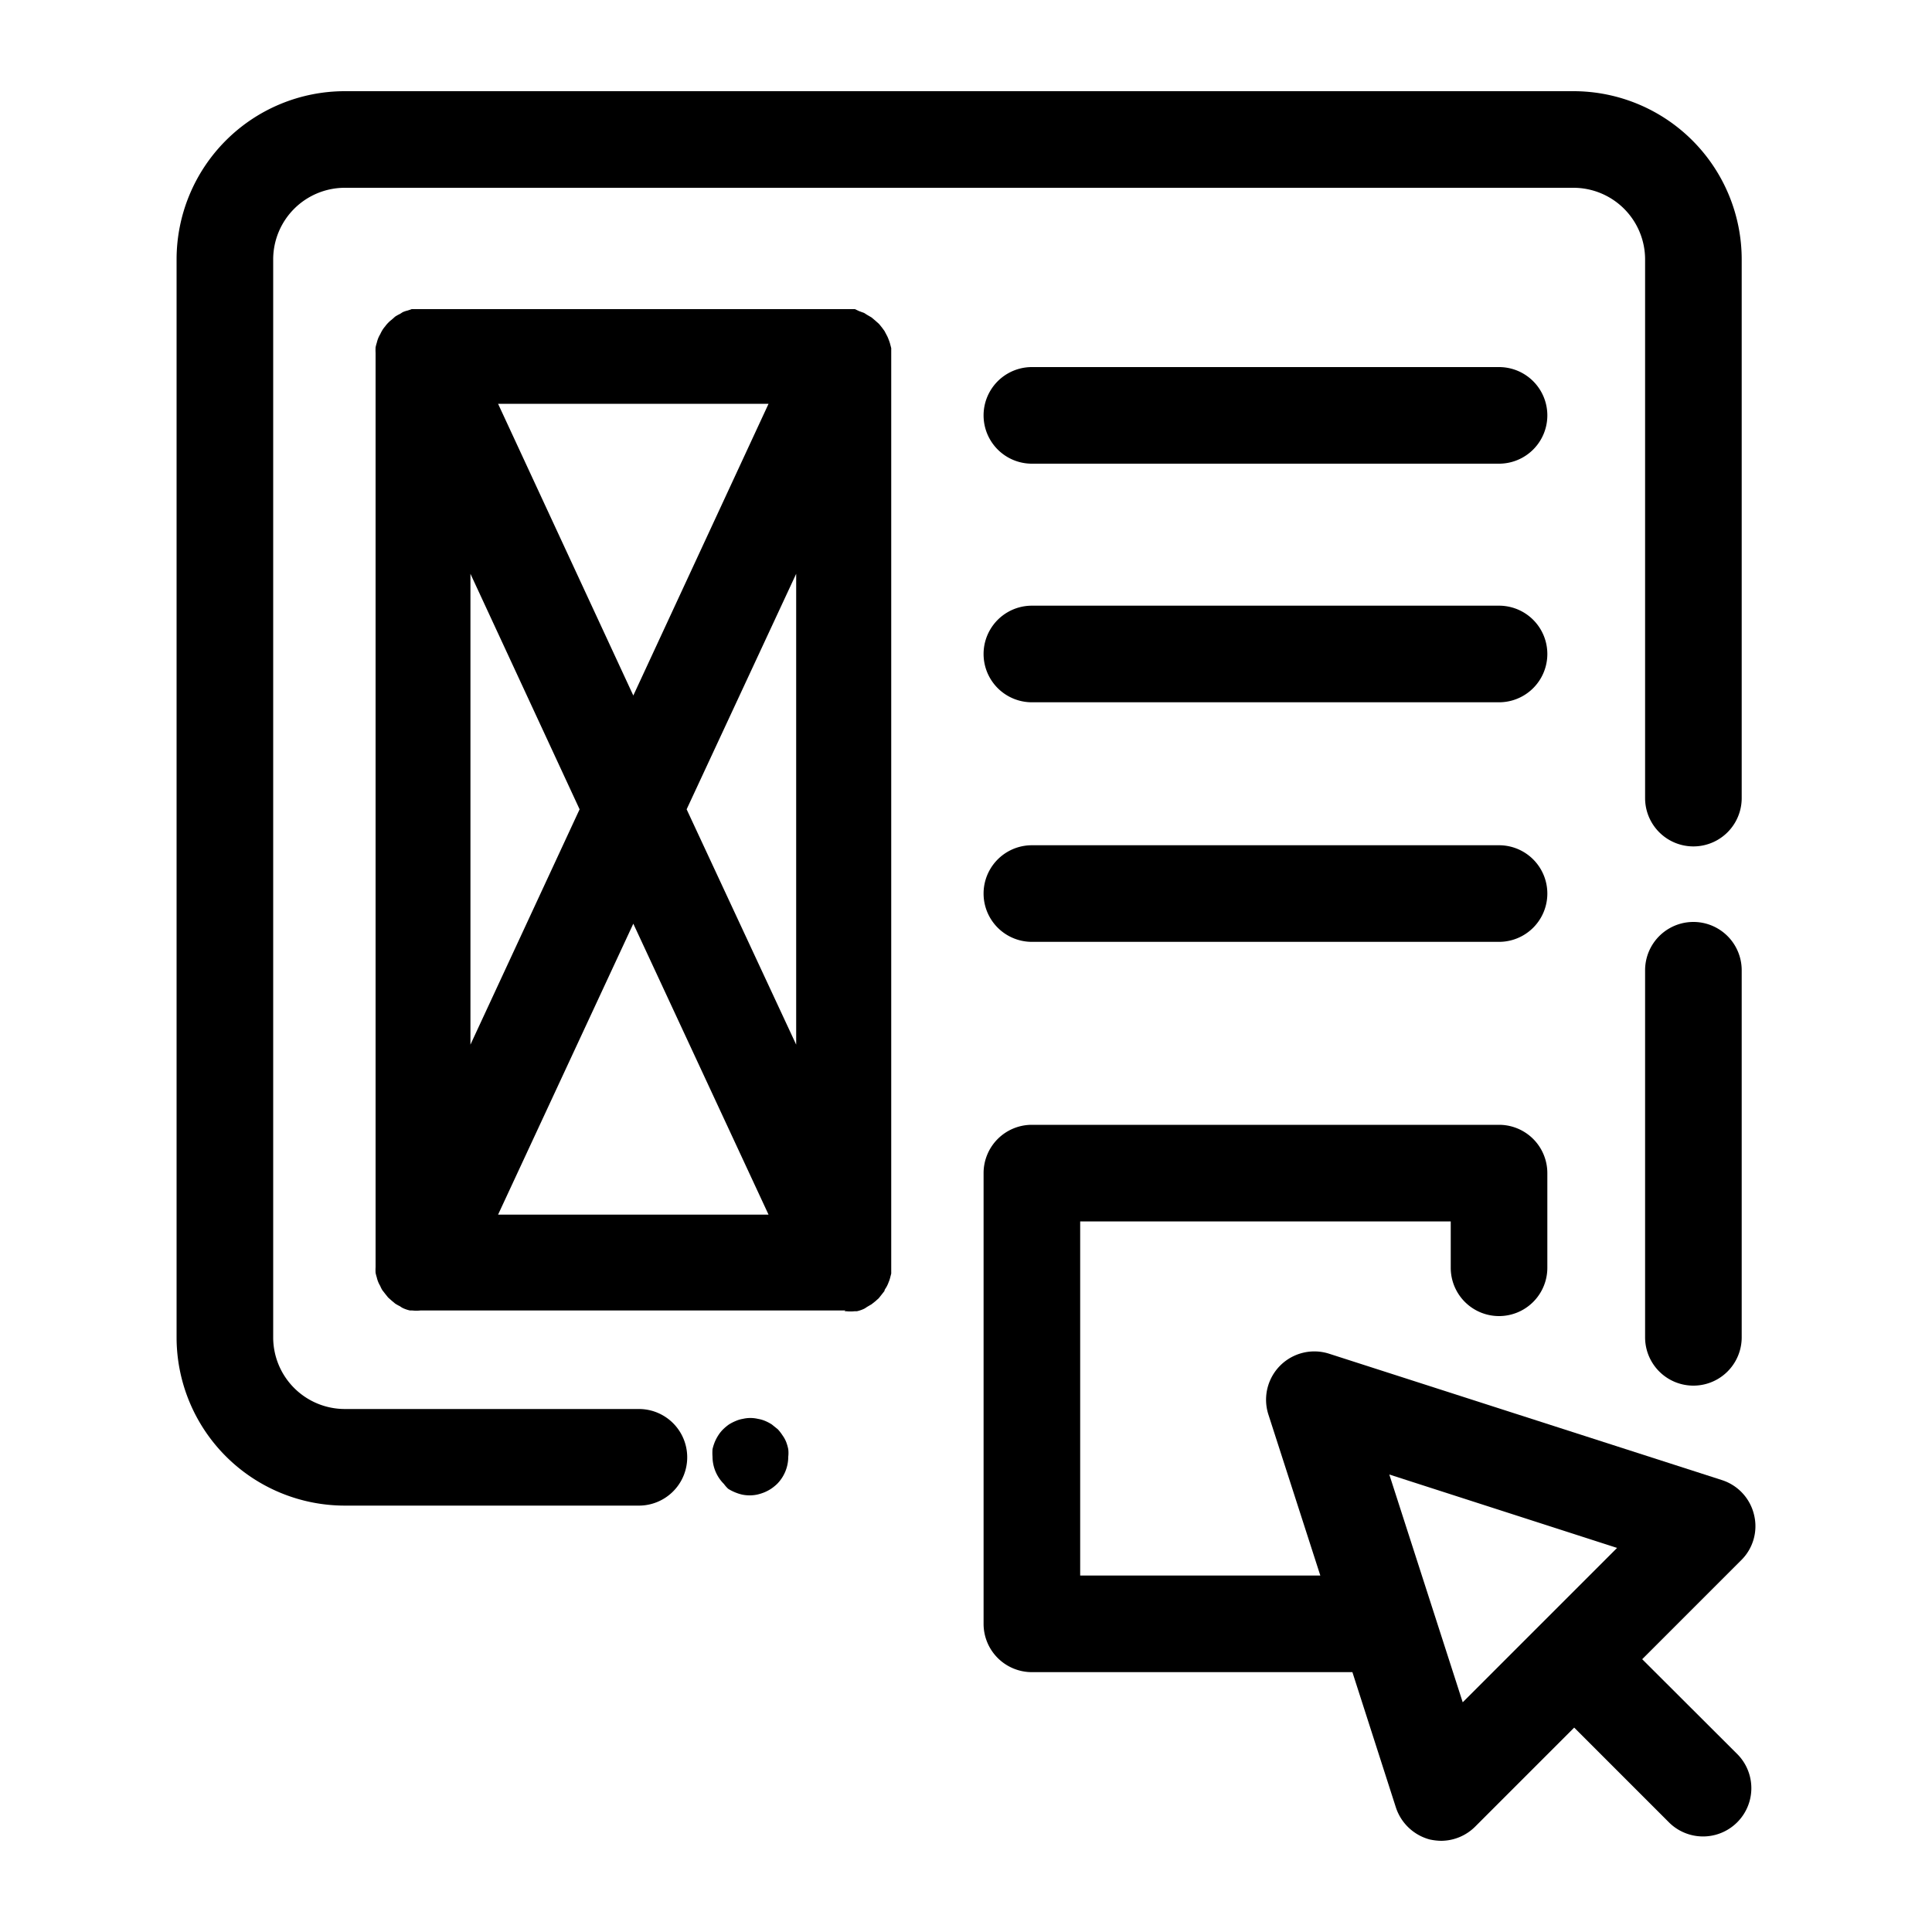
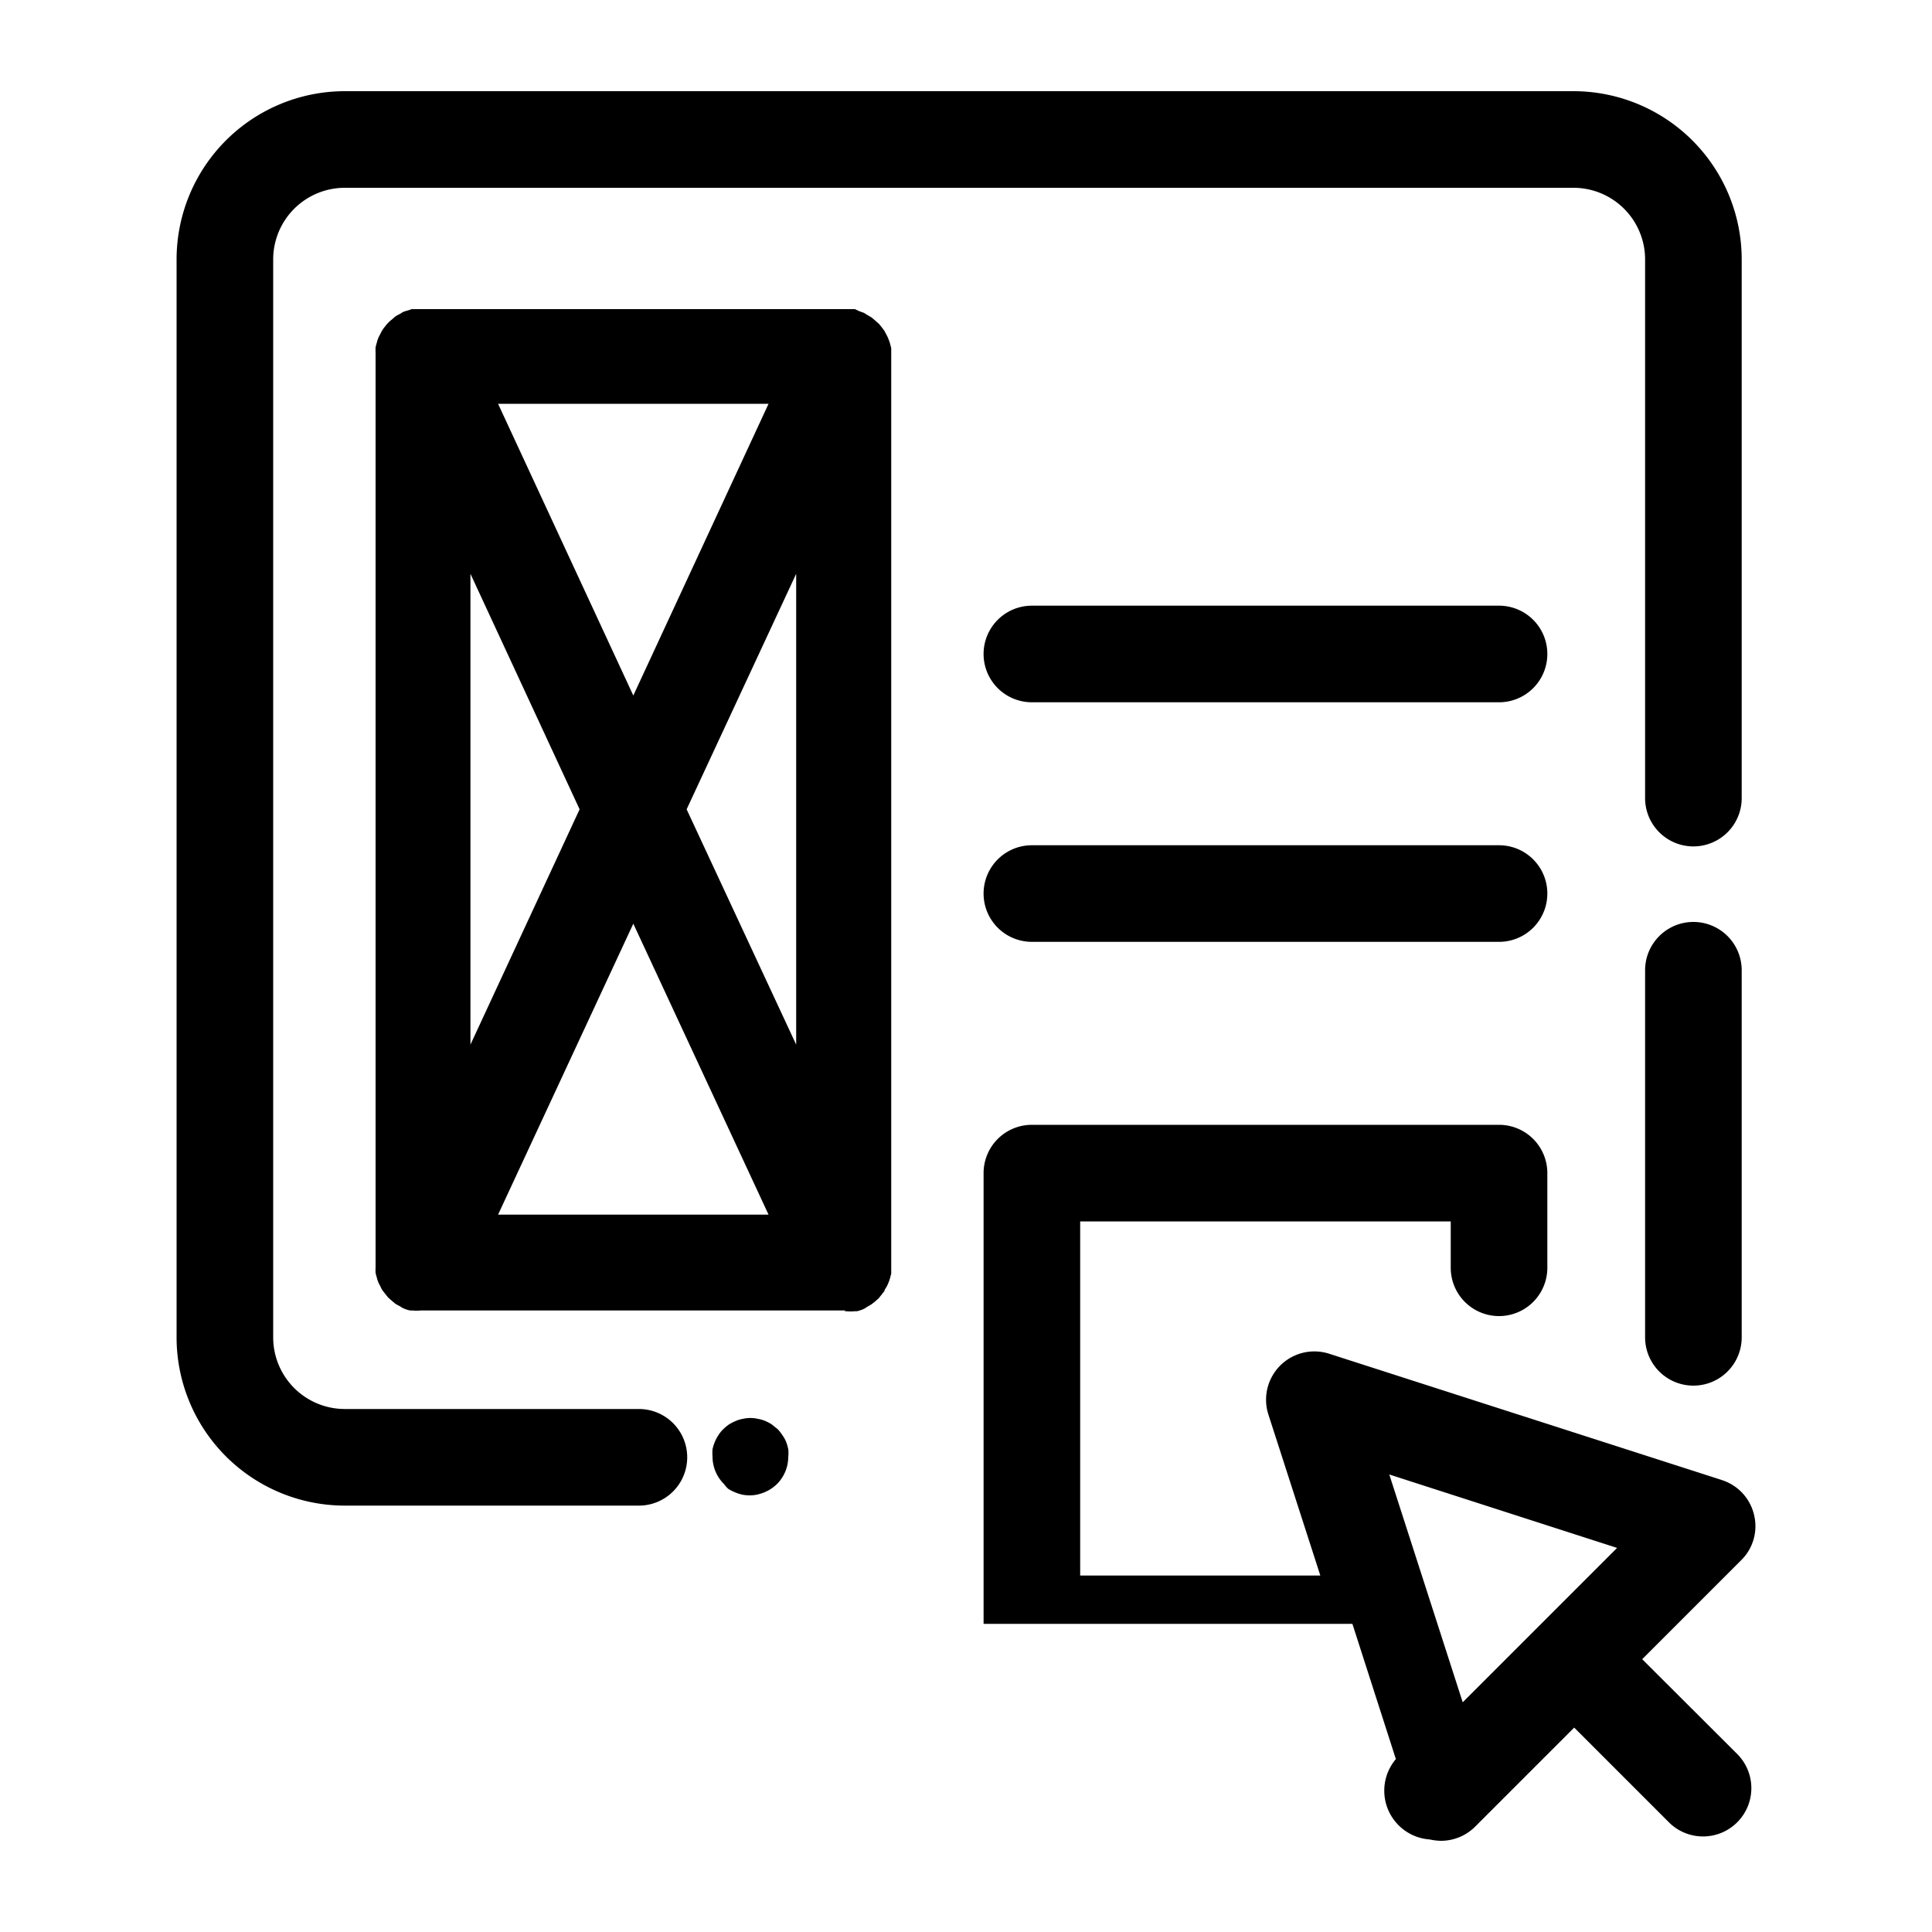
<svg xmlns="http://www.w3.org/2000/svg" id="b6e79c1e-5215-4d6b-8d69-6321b7713441" data-name="Layer 2" viewBox="0 0 100 100">
  <path d="M9.14,69.22a8.71,8.71,0,0,0,8.7,8.71H33.07a2.5,2.5,0,0,0,0-5H17.84a3.71,3.71,0,0,1-3.7-3.71V13.43a3.71,3.71,0,0,1,3.7-3.71H81.45a3.71,3.71,0,0,1,3.7,3.71V41.31a2.5,2.5,0,0,0,5,0V13.43a8.71,8.71,0,0,0-8.7-8.71H17.84a8.71,8.71,0,0,0-8.7,8.71Z" />
  <path d="M90.15,69.22v-19a2.5,2.5,0,0,0-5,0v19a2.5,2.5,0,0,0,5,0Z" />
  <path d="M37.69,77.06a2.31,2.31,0,0,0,.35.18,2.29,2.29,0,0,0,.37.12,1.92,1.92,0,0,0,.78,0,2.4,2.4,0,0,0,.38-.12,2.21,2.21,0,0,0,.34-.18,2.42,2.42,0,0,0,.31-.25,2,2,0,0,0,.58-1.41,1.72,1.72,0,0,0,0-.39,2.38,2.38,0,0,0-.11-.38,1.63,1.63,0,0,0-.19-.34,2.34,2.34,0,0,0-.24-.31l-.31-.25a2.21,2.21,0,0,0-.34-.18,1.66,1.66,0,0,0-.38-.11,1.71,1.71,0,0,0-.78,0,1.58,1.58,0,0,0-.37.11,2.31,2.31,0,0,0-.35.18,2.48,2.48,0,0,0-.3.25,1.79,1.79,0,0,0-.25.31,2.21,2.21,0,0,0-.18.34,2.4,2.4,0,0,0-.12.38,2.58,2.58,0,0,0,0,.39,2,2,0,0,0,.59,1.41A1.81,1.81,0,0,0,37.69,77.06Z" />
  <path d="M43.71,67.87h.1a2,2,0,0,0,.42,0l.12,0a1.71,1.71,0,0,0,.38-.13h0a1.1,1.1,0,0,0,.14-.09l.24-.14.19-.15.18-.16.16-.2.14-.18c0-.07.07-.14.11-.22a1.47,1.47,0,0,0,.1-.22,1.55,1.55,0,0,0,.08-.23l.06-.23,0-.29s0-.1,0-.16v-47c0-.06,0-.11,0-.16l0-.29-.06-.23a2.09,2.09,0,0,0-.08-.23,1.47,1.47,0,0,0-.1-.22l-.11-.21-.14-.19c-.06-.07-.1-.13-.16-.19l-.18-.16-.19-.16-.24-.14-.14-.09h0l-.27-.1L44.25,16l-.22,0-.28,0H21.81l-.27,0-.23,0-.2.07a1.43,1.43,0,0,0-.27.09h0l-.14.09a2,2,0,0,0-.25.14l-.18.16a1.37,1.37,0,0,0-.18.16,1.46,1.46,0,0,0-.16.19,1.33,1.33,0,0,0-.14.19,2.12,2.12,0,0,0-.11.21,1.51,1.51,0,0,0-.11.22,2,2,0,0,0-.07.23,2,2,0,0,0-.06.23,2.85,2.85,0,0,0,0,.29c0,.05,0,.1,0,.16v47c0,.06,0,.11,0,.16a2.58,2.58,0,0,0,0,.29,2,2,0,0,0,.06.23,1.55,1.55,0,0,0,.07.23,1.51,1.51,0,0,0,.11.22,1.51,1.51,0,0,0,.11.22l.14.18.16.2.18.16.18.15a2,2,0,0,0,.25.14,1.1,1.1,0,0,0,.14.09h0a1.71,1.71,0,0,0,.38.13l.12,0a1.93,1.93,0,0,0,.42,0h22ZM24.35,29.7,30,41.89,24.35,54.07Zm1.43-8.8h14L32.78,36Zm7,26.91,7,15.06h-14Zm2.76-5.92L41.21,29.7V54.07Z" />
-   <path d="M90.79,78.41a2.49,2.49,0,0,0-1.66-1.8L68.8,70.07a2.5,2.5,0,0,0-3.15,3.14l2.69,8.34H55.91V63.22H75.09v2.4a2.5,2.5,0,0,0,5,0v-4.9a2.5,2.5,0,0,0-2.5-2.5H53.41a2.5,2.5,0,0,0-2.5,2.5V84.05a2.5,2.5,0,0,0,2.5,2.5H70l2.25,7A2.53,2.53,0,0,0,74,95.21a3,3,0,0,0,.59.07,2.51,2.51,0,0,0,1.77-.74l5.12-5.12,4.93,4.93a2.5,2.5,0,0,0,3.54-3.53L85,85.88l5.12-5.12A2.47,2.47,0,0,0,90.79,78.41Zm-15.08,9.7-3.8-11.79,11.79,3.8Z" />
+   <path d="M90.79,78.41a2.49,2.49,0,0,0-1.66-1.8L68.8,70.07a2.5,2.5,0,0,0-3.15,3.14l2.69,8.34H55.91V63.22H75.09v2.4a2.5,2.5,0,0,0,5,0v-4.9a2.5,2.5,0,0,0-2.5-2.5H53.41a2.5,2.5,0,0,0-2.5,2.5V84.05H70l2.25,7A2.53,2.53,0,0,0,74,95.21a3,3,0,0,0,.59.07,2.51,2.51,0,0,0,1.77-.74l5.12-5.12,4.93,4.93a2.5,2.5,0,0,0,3.54-3.53L85,85.88l5.12-5.12A2.47,2.47,0,0,0,90.79,78.41Zm-15.08,9.7-3.8-11.79,11.79,3.8Z" />
  <path d="M53.41,48.75H77.59a2.5,2.5,0,0,0,0-5H53.41a2.5,2.5,0,0,0,0,5Z" />
  <path d="M53.41,36.35H77.59a2.5,2.5,0,0,0,0-5H53.41a2.5,2.5,0,0,0,0,5Z" />
-   <path d="M53.41,24H77.59a2.5,2.5,0,0,0,0-5H53.41a2.5,2.5,0,0,0,0,5Z" />
</svg>